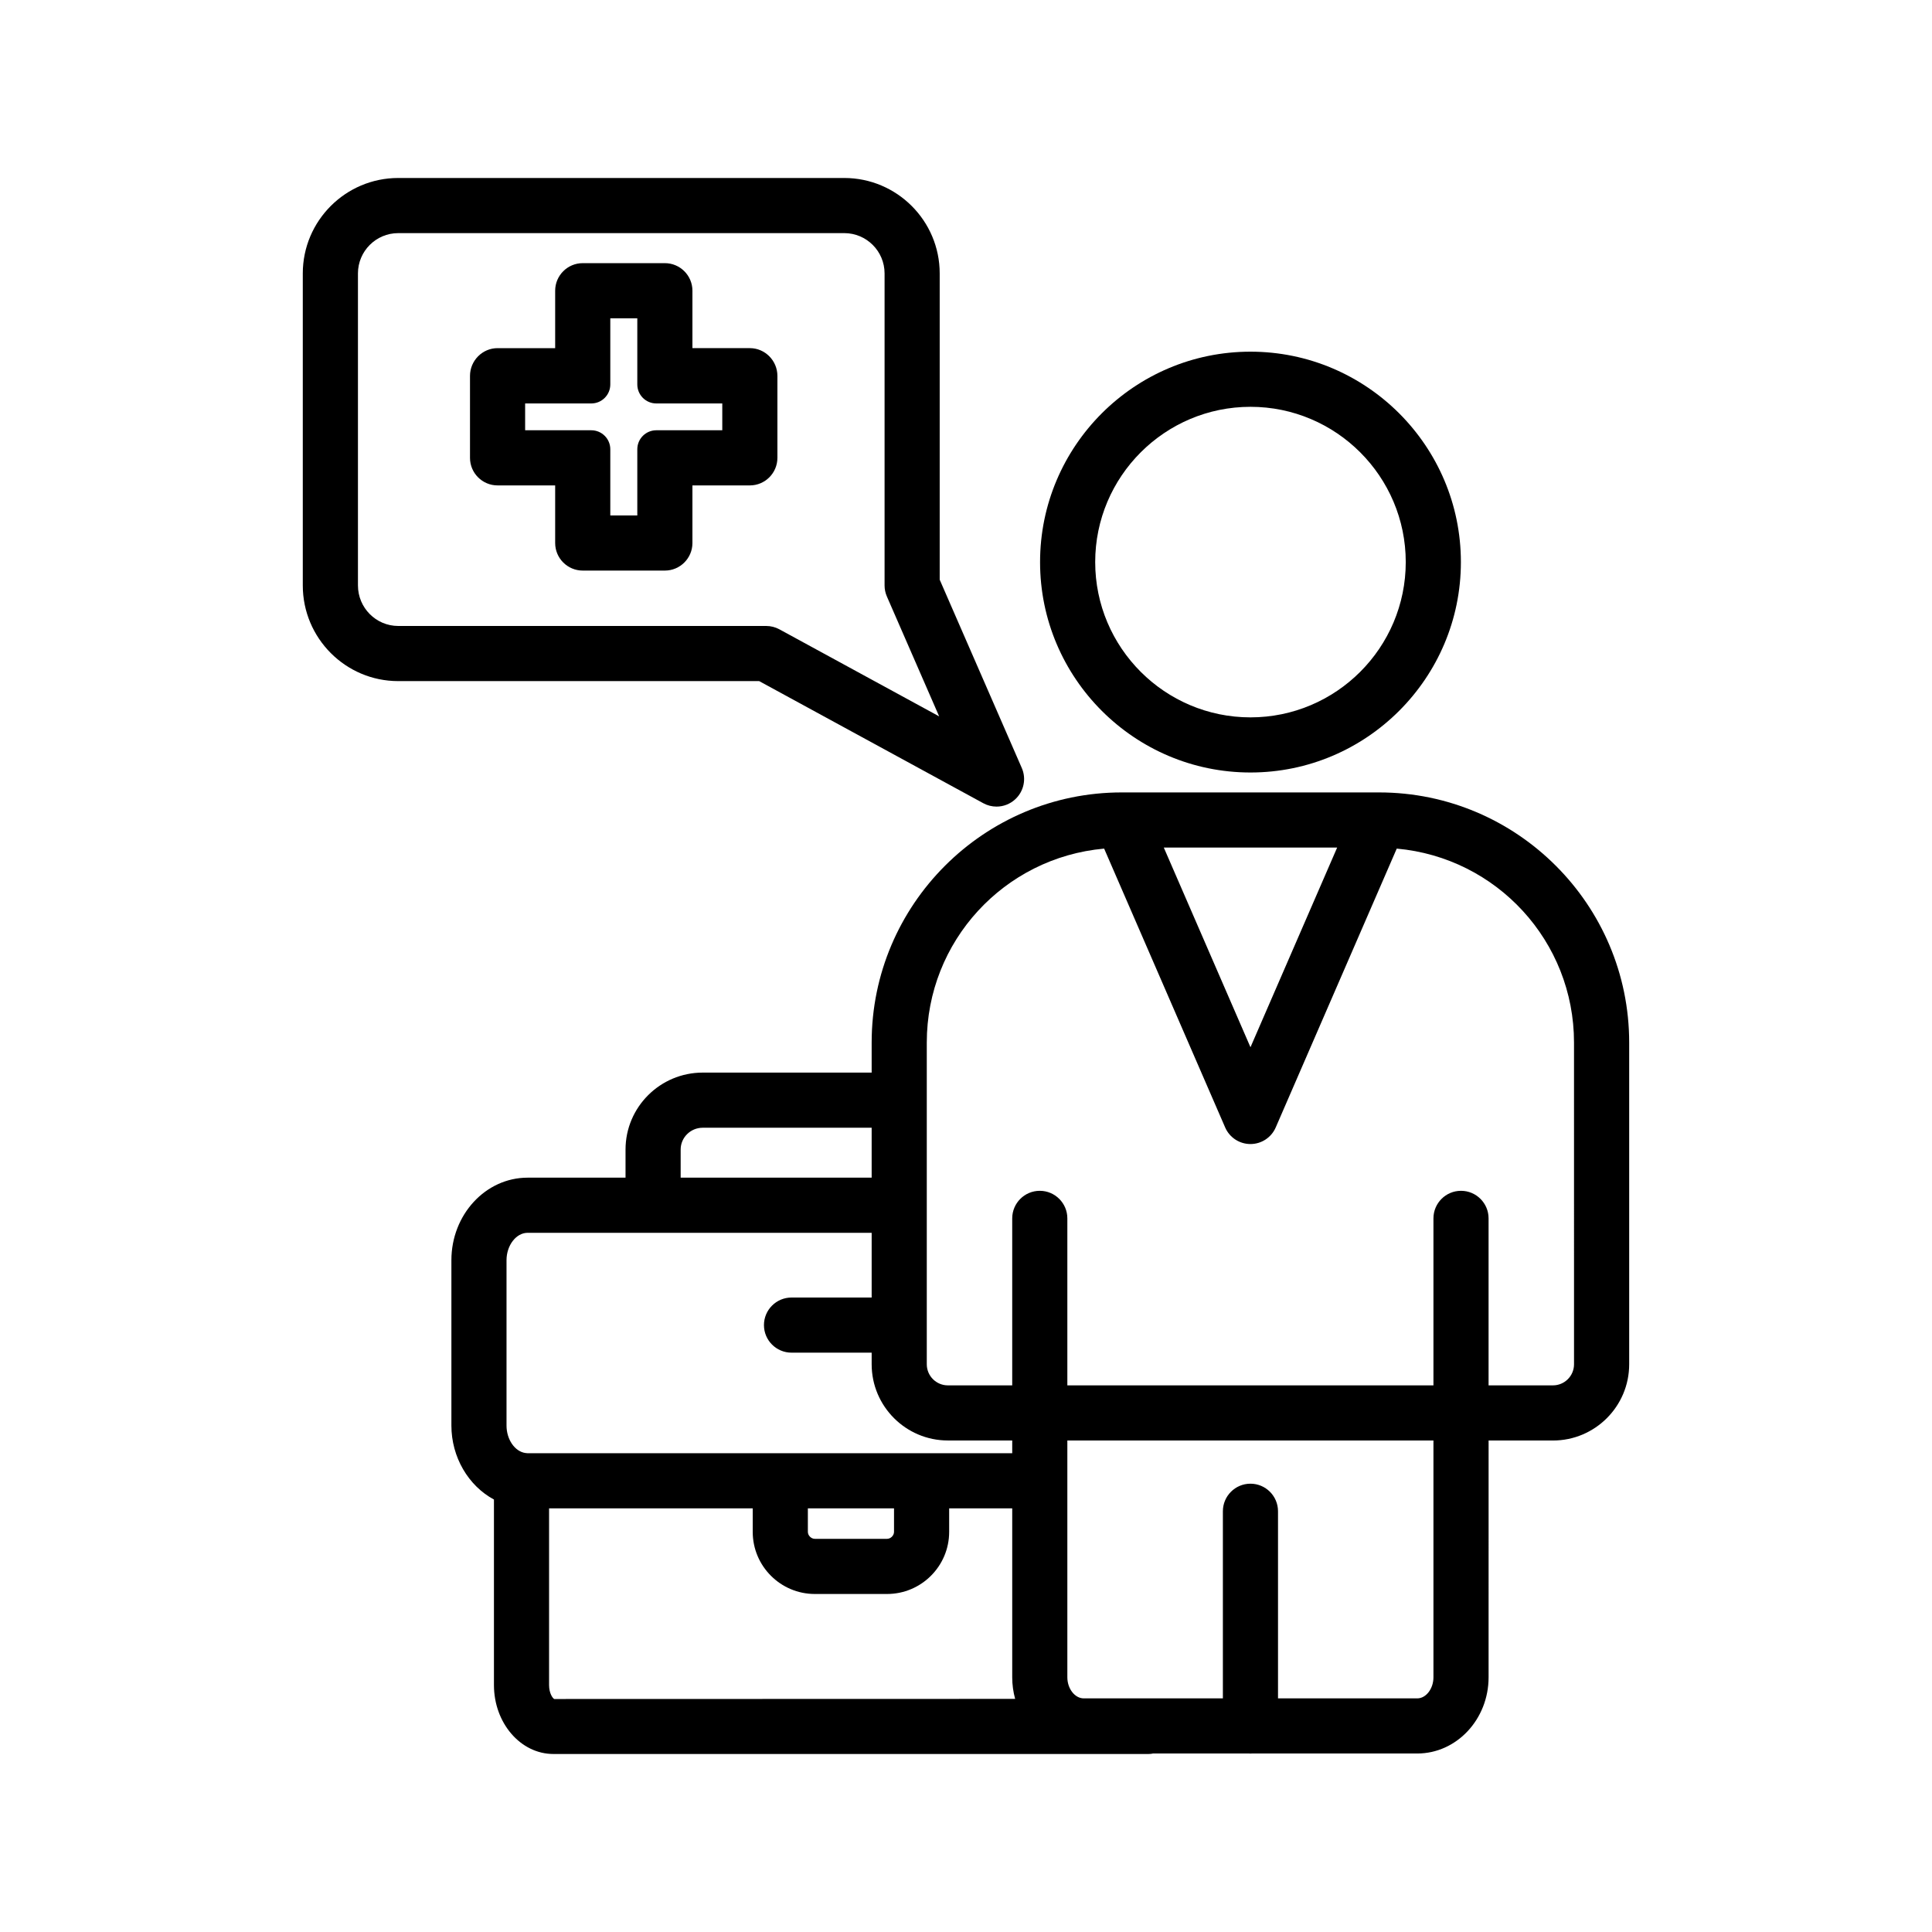
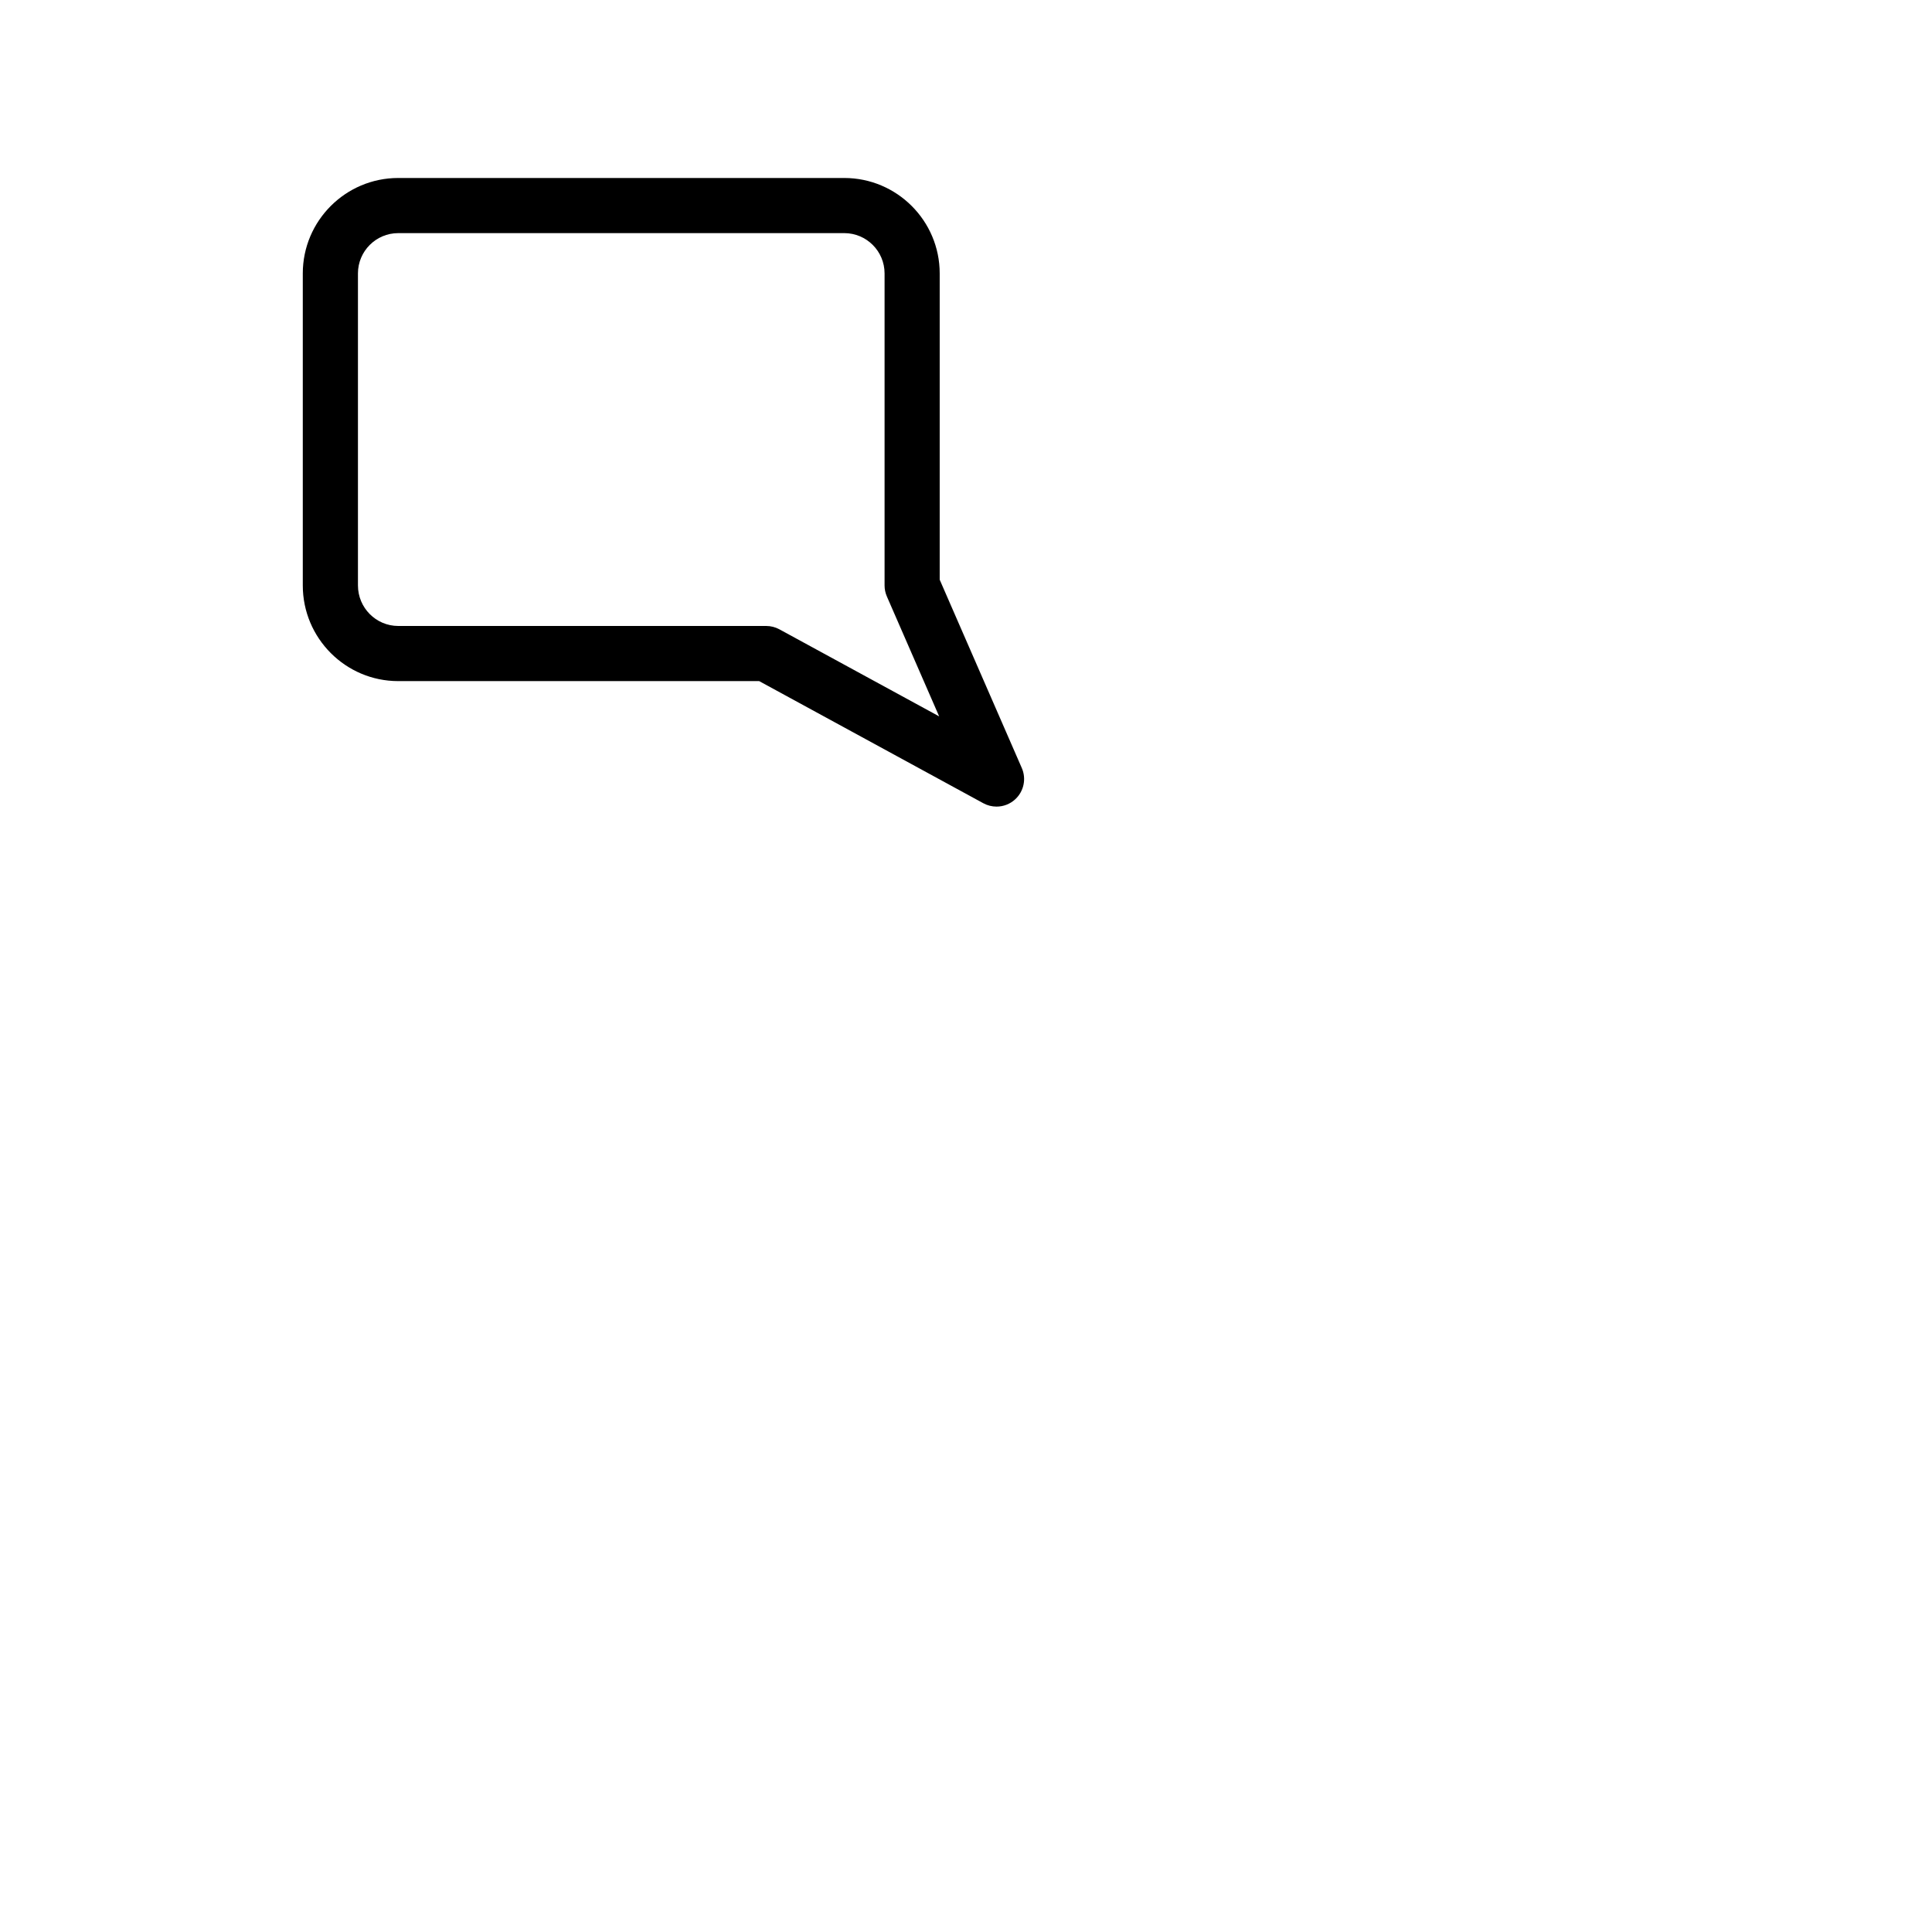
<svg xmlns="http://www.w3.org/2000/svg" fill="#000000" width="800px" height="800px" version="1.1" viewBox="144 144 512 512">
  <g>
-     <path d="m475.39 348.72c30.746 0 55.762-25.016 55.762-55.762 0-30.746-25.012-55.762-55.762-55.762-30.746 0-55.762 25.012-55.762 55.762-0.004 30.746 25.016 55.762 55.762 55.762zm0-96.91c22.688 0 41.148 18.461 41.148 41.148 0 22.691-18.461 41.152-41.148 41.152-22.691 0-41.152-18.461-41.152-41.152 0-22.688 18.461-41.148 41.152-41.148z" />
-     <path d="m509.47 354h-68.191c-36.547 0-66.281 29.734-66.281 66.281v7.969h-44.773c-11.277 0-20.453 9.148-20.453 20.391v7.453h-25.953c-11.137 0-20.195 9.812-20.195 21.871v43.828c0 8.312 4.457 15.93 11.277 19.598v49.172c0 10.07 7.066 18.262 15.75 18.262h157.71c0.48 0 0.926-0.055 1.168-0.129h25.52c0.113 0.012 0.227 0.02 0.332 0.02s0.219-0.008 0.332-0.02h43.871c10.426 0 18.906-9.059 18.906-20.195l0.004-62.75h17.059c11.137 0 20.195-9.059 20.195-20.195v-85.27c0-36.551-29.734-66.285-66.281-66.285zm-11.109 14.609-22.973 52.922-22.973-52.922zm-173.98 80.031c0-3.188 2.621-5.777 5.844-5.777h44.773v13.23h-50.617zm-41.164 80.418c-2.793-0.402-4.984-3.594-4.984-7.266v-43.828c0-3.938 2.555-7.258 5.586-7.258h91.18v17.152h-21.238c-4.031 0-7.305 3.277-7.305 7.305 0 4.031 3.277 7.305 7.305 7.305h21.238v3.078c0 11.137 9.059 20.195 20.195 20.195h17.055v3.371l-128.43 0.008c-0.172 0-0.359-0.035-0.598-0.062zm97.707 14.672v6.231c0 0.965-0.879 1.844-1.844 1.844h-19.145c-0.965 0-1.844-0.879-1.844-1.844v-6.231zm-90.047 50.523c-0.402-0.184-1.367-1.504-1.367-3.688v-46.832h53.969v6.231c0 9.074 7.383 16.457 16.457 16.457h19.145c9.074 0 16.457-7.383 16.457-16.457v-6.231h16.711v44.773c0 1.941 0.262 3.867 0.777 5.715zm233-5.75c0 3.027-1.965 5.586-4.297 5.586h-36.895v-49.59c0-4.031-3.277-7.305-7.305-7.305-4.031 0-7.305 3.277-7.305 7.305v49.59h-36.855c-2.363 0-4.363-2.555-4.363-5.586v-62.754h97.02zm37.254-82.953c0 3.078-2.504 5.586-5.586 5.586h-17.059v-44.254c0-4.031-3.277-7.305-7.305-7.305-4.031 0-7.305 3.277-7.305 7.305v44.254h-97.02v-44.254c0-4.031-3.277-7.305-7.305-7.305-4.031 0-7.305 3.277-7.305 7.305v44.254h-17.055c-3.078 0-5.586-2.504-5.586-5.586v-85.27c0-26.828 20.48-49.012 47-51.391l32.074 73.895c1.16 2.672 3.789 4.398 6.699 4.398 2.914 0 5.543-1.727 6.699-4.398l32.074-73.895c26.508 2.391 46.977 24.574 46.977 51.391z" />
    <path d="m404.6 356.87c1.074 0.582 2.277 0.887 3.492 0.887 1.832 0 3.582-0.68 4.938-1.922 2.297-2.109 3.008-5.445 1.758-8.305l-21.758-49.906v-81.168c0-13.941-11.344-25.289-25.289-25.289h-118.21c-13.941 0-25.289 11.344-25.289 25.289v82.691c0 13.98 11.344 25.352 25.289 25.352h95.656zm-165.74-57.719v-82.695c0-5.887 4.789-10.676 10.676-10.676h118.21c5.887 0 10.676 4.789 10.676 10.676v82.691c0 1.004 0.203 1.984 0.609 2.922l13.855 31.777-42.34-23.07c-1.07-0.582-2.277-0.887-3.492-0.887h-97.516c-5.887 0-10.676-4.816-10.676-10.738z" />
-     <path d="m350.02 265.33v-21.715c0-4.031-3.273-7.356-7.305-7.356h-15.215v-15.215c0-4.031-3.273-7.305-7.305-7.305h-21.766c-4.031 0-7.305 3.273-7.305 7.305v15.219h-15.266c-4.031 0-7.305 3.324-7.305 7.356v21.715c0 4.031 3.273 7.305 7.305 7.305h15.266v15.266c0 4.031 3.273 7.305 7.305 7.305h21.766c4.031 0 7.305-3.273 7.305-7.305v-15.266h15.215c4.031 0 7.305-3.277 7.305-7.309zm-14.609-7.305h-17.48c-2.781 0-5.039 2.254-5.039 5.039v17.531h-7.156v-17.531c0-2.781-2.254-5.039-5.039-5.039h-17.531v-7.106h17.531c2.781 0 5.039-2.254 5.039-5.039v-17.531h7.156v17.531c0 2.781 2.254 5.039 5.039 5.039h17.48z" />
  </g>
</svg>